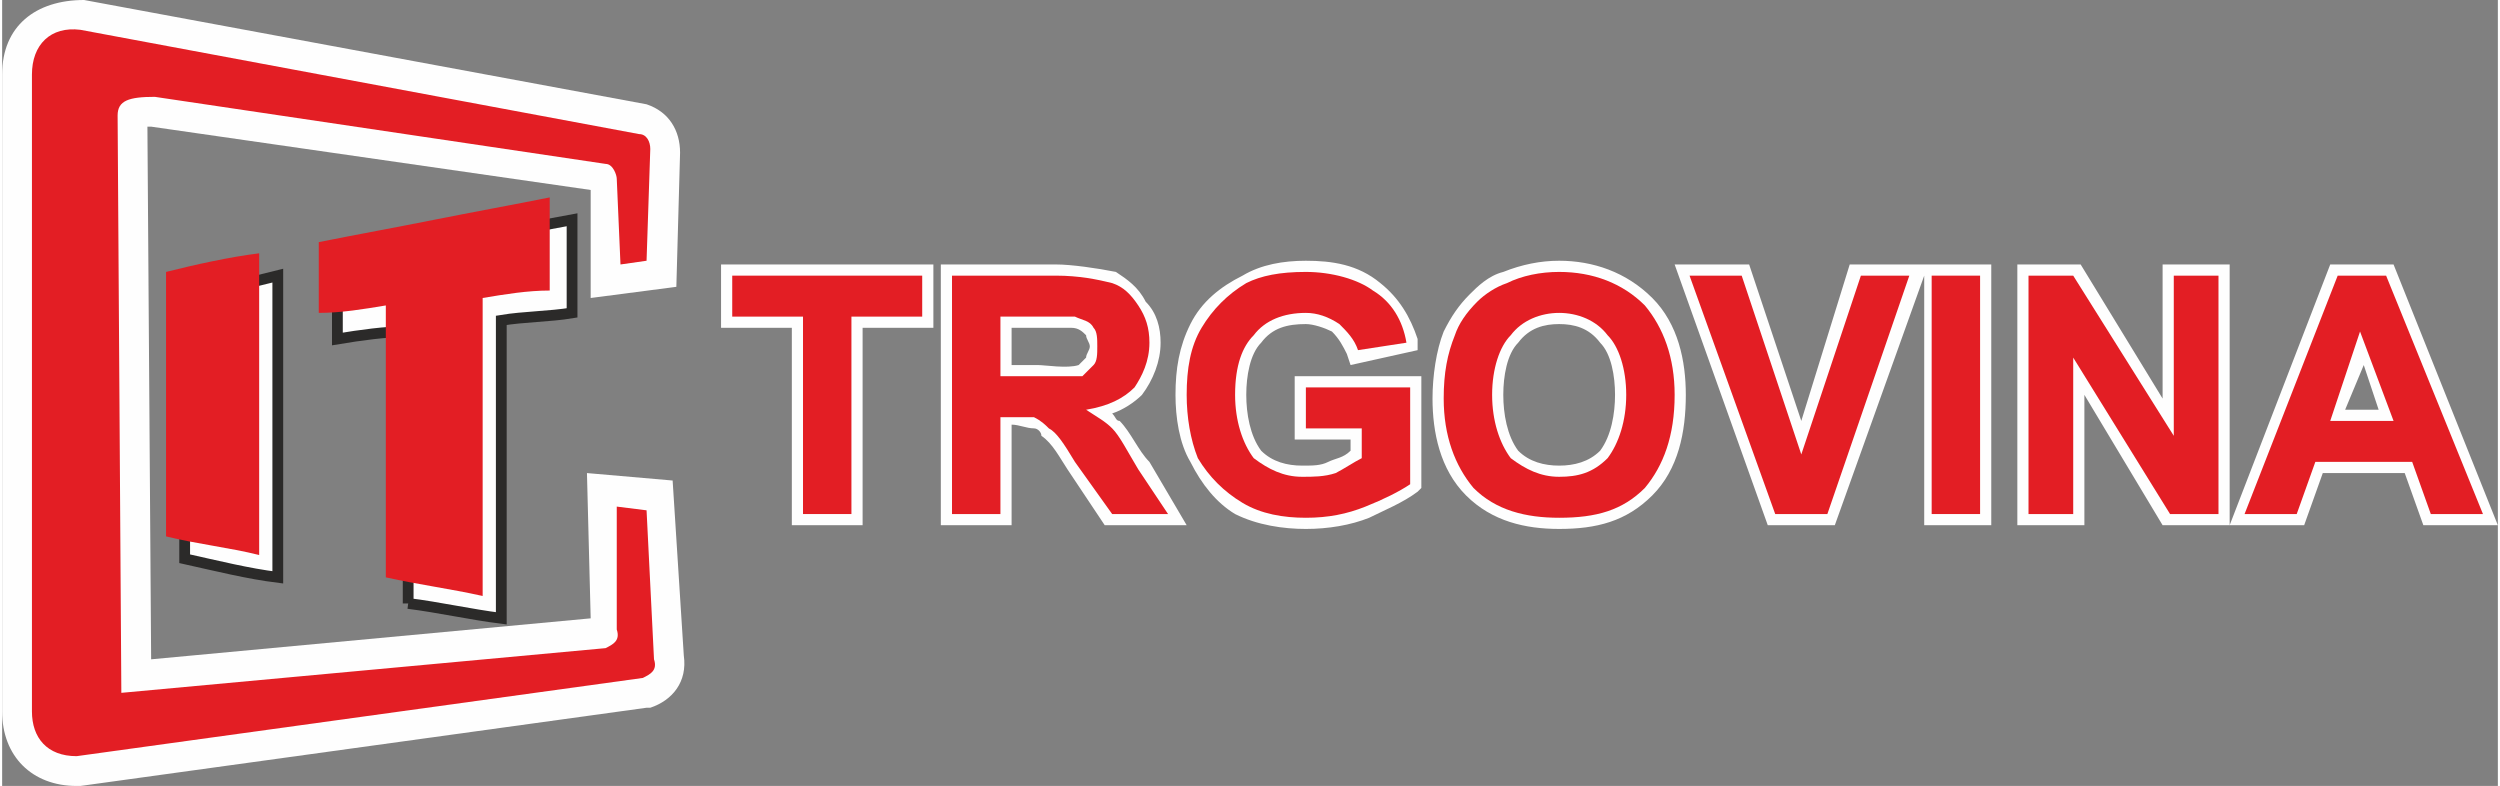
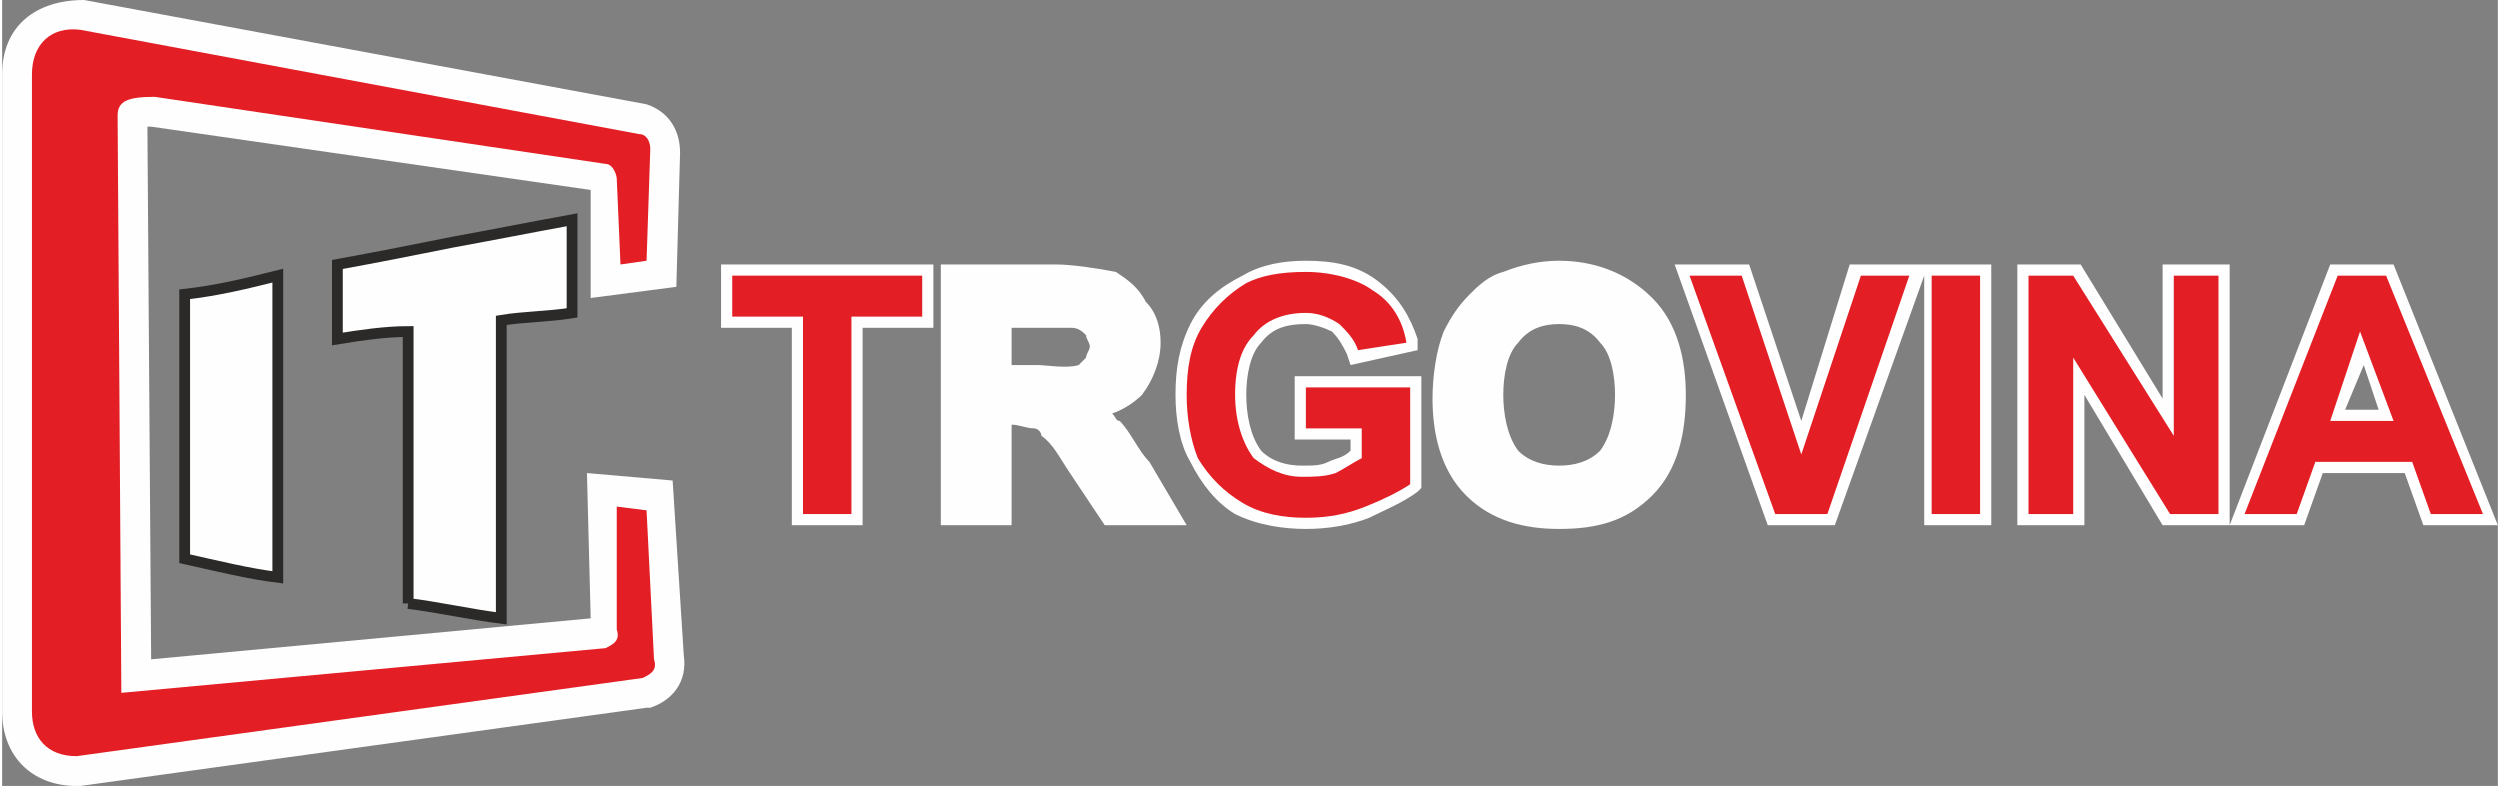
<svg xmlns="http://www.w3.org/2000/svg" xml:space="preserve" width="46.319mm" height="14.562mm" version="1.1" style="shape-rendering:geometricPrecision; text-rendering:geometricPrecision; image-rendering:optimizeQuality; fill-rule:evenodd; clip-rule:evenodd" viewBox="0 0 670 211">
  <rect x="0" y="0" width="670" height="211" fill="#808080" stroke="none" />
  <defs>
    <style type="text/css">
   
    .str0 {stroke:#2B2A29;stroke-width:2.895}
    .fil1 {fill:#FEFEFE}
    .fil2 {fill:#E31E24}
    .fil0 {fill:#FEFEFE;fill-rule:nonzero}
    .fil3 {fill:#E31E24;fill-rule:nonzero}
   
  </style>
  </defs>
  <g id="Layer_x0020_1">
    <path class="fil0 str0" d="M49 150c0,-11 0,-23 0,-35 0,-12 0,-24 0,-36 9,-1 17,-3 25,-5 0,14 0,27 0,41 0,13 0,27 0,40 -8,-1 -16,-3 -25,-5zm60 12c0,-13 0,-25 0,-37 0,-12 0,-24 0,-36 -6,0 -13,1 -19,2 0,-7 0,-13 0,-20 11,-2 21,-4 31,-6 11,-2 21,-4 32,-6 0,9 0,17 0,25 -6,1 -13,1 -19,2 0,13 0,27 0,40 0,14 0,27 0,40 -8,-1 -17,-3 -25,-4z" />
    <g id="_809351408">
      <path class="fil1" d="M158 51l-118 -17c0,0 -1,0 -1,0l1 143 118 -11 -1 -39 23 2 3 47c1,7 -3,12 -9,14l-1 0 -152 21 -1 0c-12,0 -20,-8 -20,-20l0 -171c0,-13 9,-20 22,-20l0 0 151 28 0 0c6,2 9,7 9,13l-1 36 -23 3 0 -29z" />
    </g>
    <path class="fil2" d="M173 70l1 -30c0,-2 -1,-4 -3,-4l-150 -28c-8,-1 -13,4 -13,12l0 171c0,7 4,12 12,12l152 -21c2,-1 4,-2 3,-5l-2 -40 -8 -1 0 33c1,3 -1,4 -3,5l-130 12 -1 -155c0,-4 3,-5 10,-5l121 18c2,0 3,3 3,4l1 23 7 -1z" />
-     <path class="fil3" d="M44 144c0,-12 0,-24 0,-36 0,-12 0,-23 0,-35 8,-2 17,-4 25,-5 0,13 0,27 0,40 0,14 0,27 0,41 -8,-2 -17,-3 -25,-5zm59 11c0,-12 0,-24 0,-36 0,-12 0,-25 0,-37 -6,1 -12,2 -18,2 0,-6 0,-13 0,-19 10,-2 21,-4 31,-6 10,-2 21,-4 31,-6 0,8 0,16 0,25 -6,0 -12,1 -18,2 0,13 0,26 0,40 0,13 0,26 0,40 -9,-2 -17,-3 -26,-5z" />
    <g id="_809345232">
      <path class="fil1" d="M516 71l18 0 0 70 -18 0 0 -67 -24 67 -18 0 -25 -70 20 0 14 42 13 -42 20 0zm-304 17l-19 0 0 -17 57 0 0 17 -19 0 0 53 -19 0 0 -53zm86 23c1,1 1,2 2,2 3,3 5,8 8,11l10 17 -22 0 -10 -15c-2,-3 -4,-7 -7,-9 0,-1 -1,-2 -2,-2 -2,0 -4,-1 -6,-1l0 27 -19 0 0 -70 31 0c4,0 11,1 16,2 3,2 6,4 8,8 3,3 4,7 4,11 0,5 -2,10 -5,14 -2,2 -5,4 -8,5zm64 10l0 -3 -15 0 0 -17 34 0 0 30 -1 1c-4,3 -9,5 -13,7 -5,2 -11,3 -17,3 -6,0 -13,-1 -19,-4 -5,-3 -9,-8 -12,-14 -3,-5 -4,-12 -4,-18 0,-7 1,-13 4,-19 3,-6 8,-10 14,-13 5,-3 11,-4 17,-4 7,0 14,1 20,6 5,4 8,9 10,15l0 3 -18 4 -1 -3c-1,-2 -2,-4 -4,-6 -2,-1 -5,-2 -7,-2 -5,0 -9,1 -12,5 -3,3 -4,9 -4,14 0,5 1,11 4,15 3,3 7,4 11,4 3,0 5,0 7,-1 2,-1 4,-1 6,-3zm22 -14c0,-6 1,-13 3,-18 2,-4 4,-7 7,-10 2,-2 5,-5 9,-6 5,-2 10,-3 15,-3 9,0 18,3 25,10 7,7 9,17 9,26 0,10 -2,20 -9,27 -7,7 -15,9 -25,9 -9,0 -18,-2 -25,-9 -7,-7 -9,-17 -9,-26zm196 0l0 -36 18 0 0 70 -18 0 -21 -35 0 35 -18 0 0 -70 17 0 22 36zm65 20l-22 0 -5 14 -20 0 27 -70 17 0 28 70 -20 0 -5 -14zm-374 -29l7 0c2,0 8,1 11,0 0,0 1,-1 2,-2 0,-1 1,-2 1,-3 0,-1 -1,-2 -1,-3 -1,-1 -2,-2 -4,-2 -2,0 -6,0 -9,0l-7 0 0 10zm132 8c0,5 1,11 4,15 3,3 7,4 11,4 4,0 8,-1 11,-4 3,-4 4,-10 4,-15 0,-5 -1,-11 -4,-14 -3,-4 -7,-5 -11,-5 -4,0 -8,1 -11,5 -3,3 -4,9 -4,14zm235 4l-4 -12 -5 12 9 0z" />
    </g>
    <polygon class="fil3" points="215,138 215,85 196,85 196,74 247,74 247,85 228,85 228,138 " />
-     <path id="1" class="fil3" d="M255 138l0 -64 28 0c6,0 11,1 15,2 3,1 5,3 7,6 2,3 3,6 3,10 0,5 -2,9 -4,12 -3,3 -7,5 -13,6 3,2 5,3 7,5 2,2 4,6 7,11l8 12 -15 0 -10 -14c-3,-5 -5,-8 -7,-9 -1,-1 -2,-2 -4,-3 -1,0 -3,0 -6,0l-3 0 0 26 -13 0zm13 -37l10 0c6,0 10,0 12,0 1,-1 2,-2 3,-3 1,-1 1,-3 1,-5 0,-2 0,-4 -1,-5 -1,-2 -3,-2 -5,-3 -1,0 -4,0 -10,0l-10 0 0 16z" />
    <path id="2" class="fil3" d="M350 115l0 -11 28 0 0 26c-3,2 -7,4 -12,6 -5,2 -10,3 -16,3 -6,0 -12,-1 -17,-4 -5,-3 -9,-7 -12,-12 -2,-5 -3,-11 -3,-17 0,-7 1,-13 4,-18 3,-5 7,-9 12,-12 4,-2 9,-3 16,-3 7,0 14,2 18,5 5,3 8,8 9,14l-13 2c-1,-3 -3,-5 -5,-7 -3,-2 -6,-3 -9,-3 -6,0 -11,2 -14,6 -3,3 -5,8 -5,16 0,7 2,13 5,17 4,3 8,5 13,5 3,0 6,0 9,-1 2,-1 5,-3 7,-4l0 -8 -15 0z" />
-     <path id="3" class="fil3" d="M387 107c0,-7 1,-12 3,-17 1,-3 3,-6 6,-9 2,-2 5,-4 8,-5 4,-2 9,-3 14,-3 9,0 17,3 23,9 5,6 8,14 8,24 0,11 -3,19 -8,25 -6,6 -13,8 -23,8 -9,0 -17,-2 -23,-8 -5,-6 -8,-14 -8,-24zm13 -1c0,7 2,13 5,17 4,3 8,5 13,5 5,0 9,-1 13,-5 3,-4 5,-10 5,-17 0,-7 -2,-13 -5,-16 -3,-4 -8,-6 -13,-6 -5,0 -10,2 -13,6 -3,3 -5,9 -5,16z" />
    <polygon id="4" class="fil3" points="476,138 453,74 467,74 483,122 499,74 512,74 490,138 " />
    <polygon id="5" class="fil3" points="518,138 518,74 531,74 531,138 " />
    <polygon id="6" class="fil3" points="544,138 544,74 556,74 583,117 583,74 595,74 595,138 582,138 556,96 556,138 " />
    <path id="7" class="fil3" d="M666 138l-14 0 -5 -14 -26 0 -5 14 -14 0 25 -64 13 0 26 64zm-24 -25l-9 -24 -8 24 17 0z" />
  </g>
</svg>